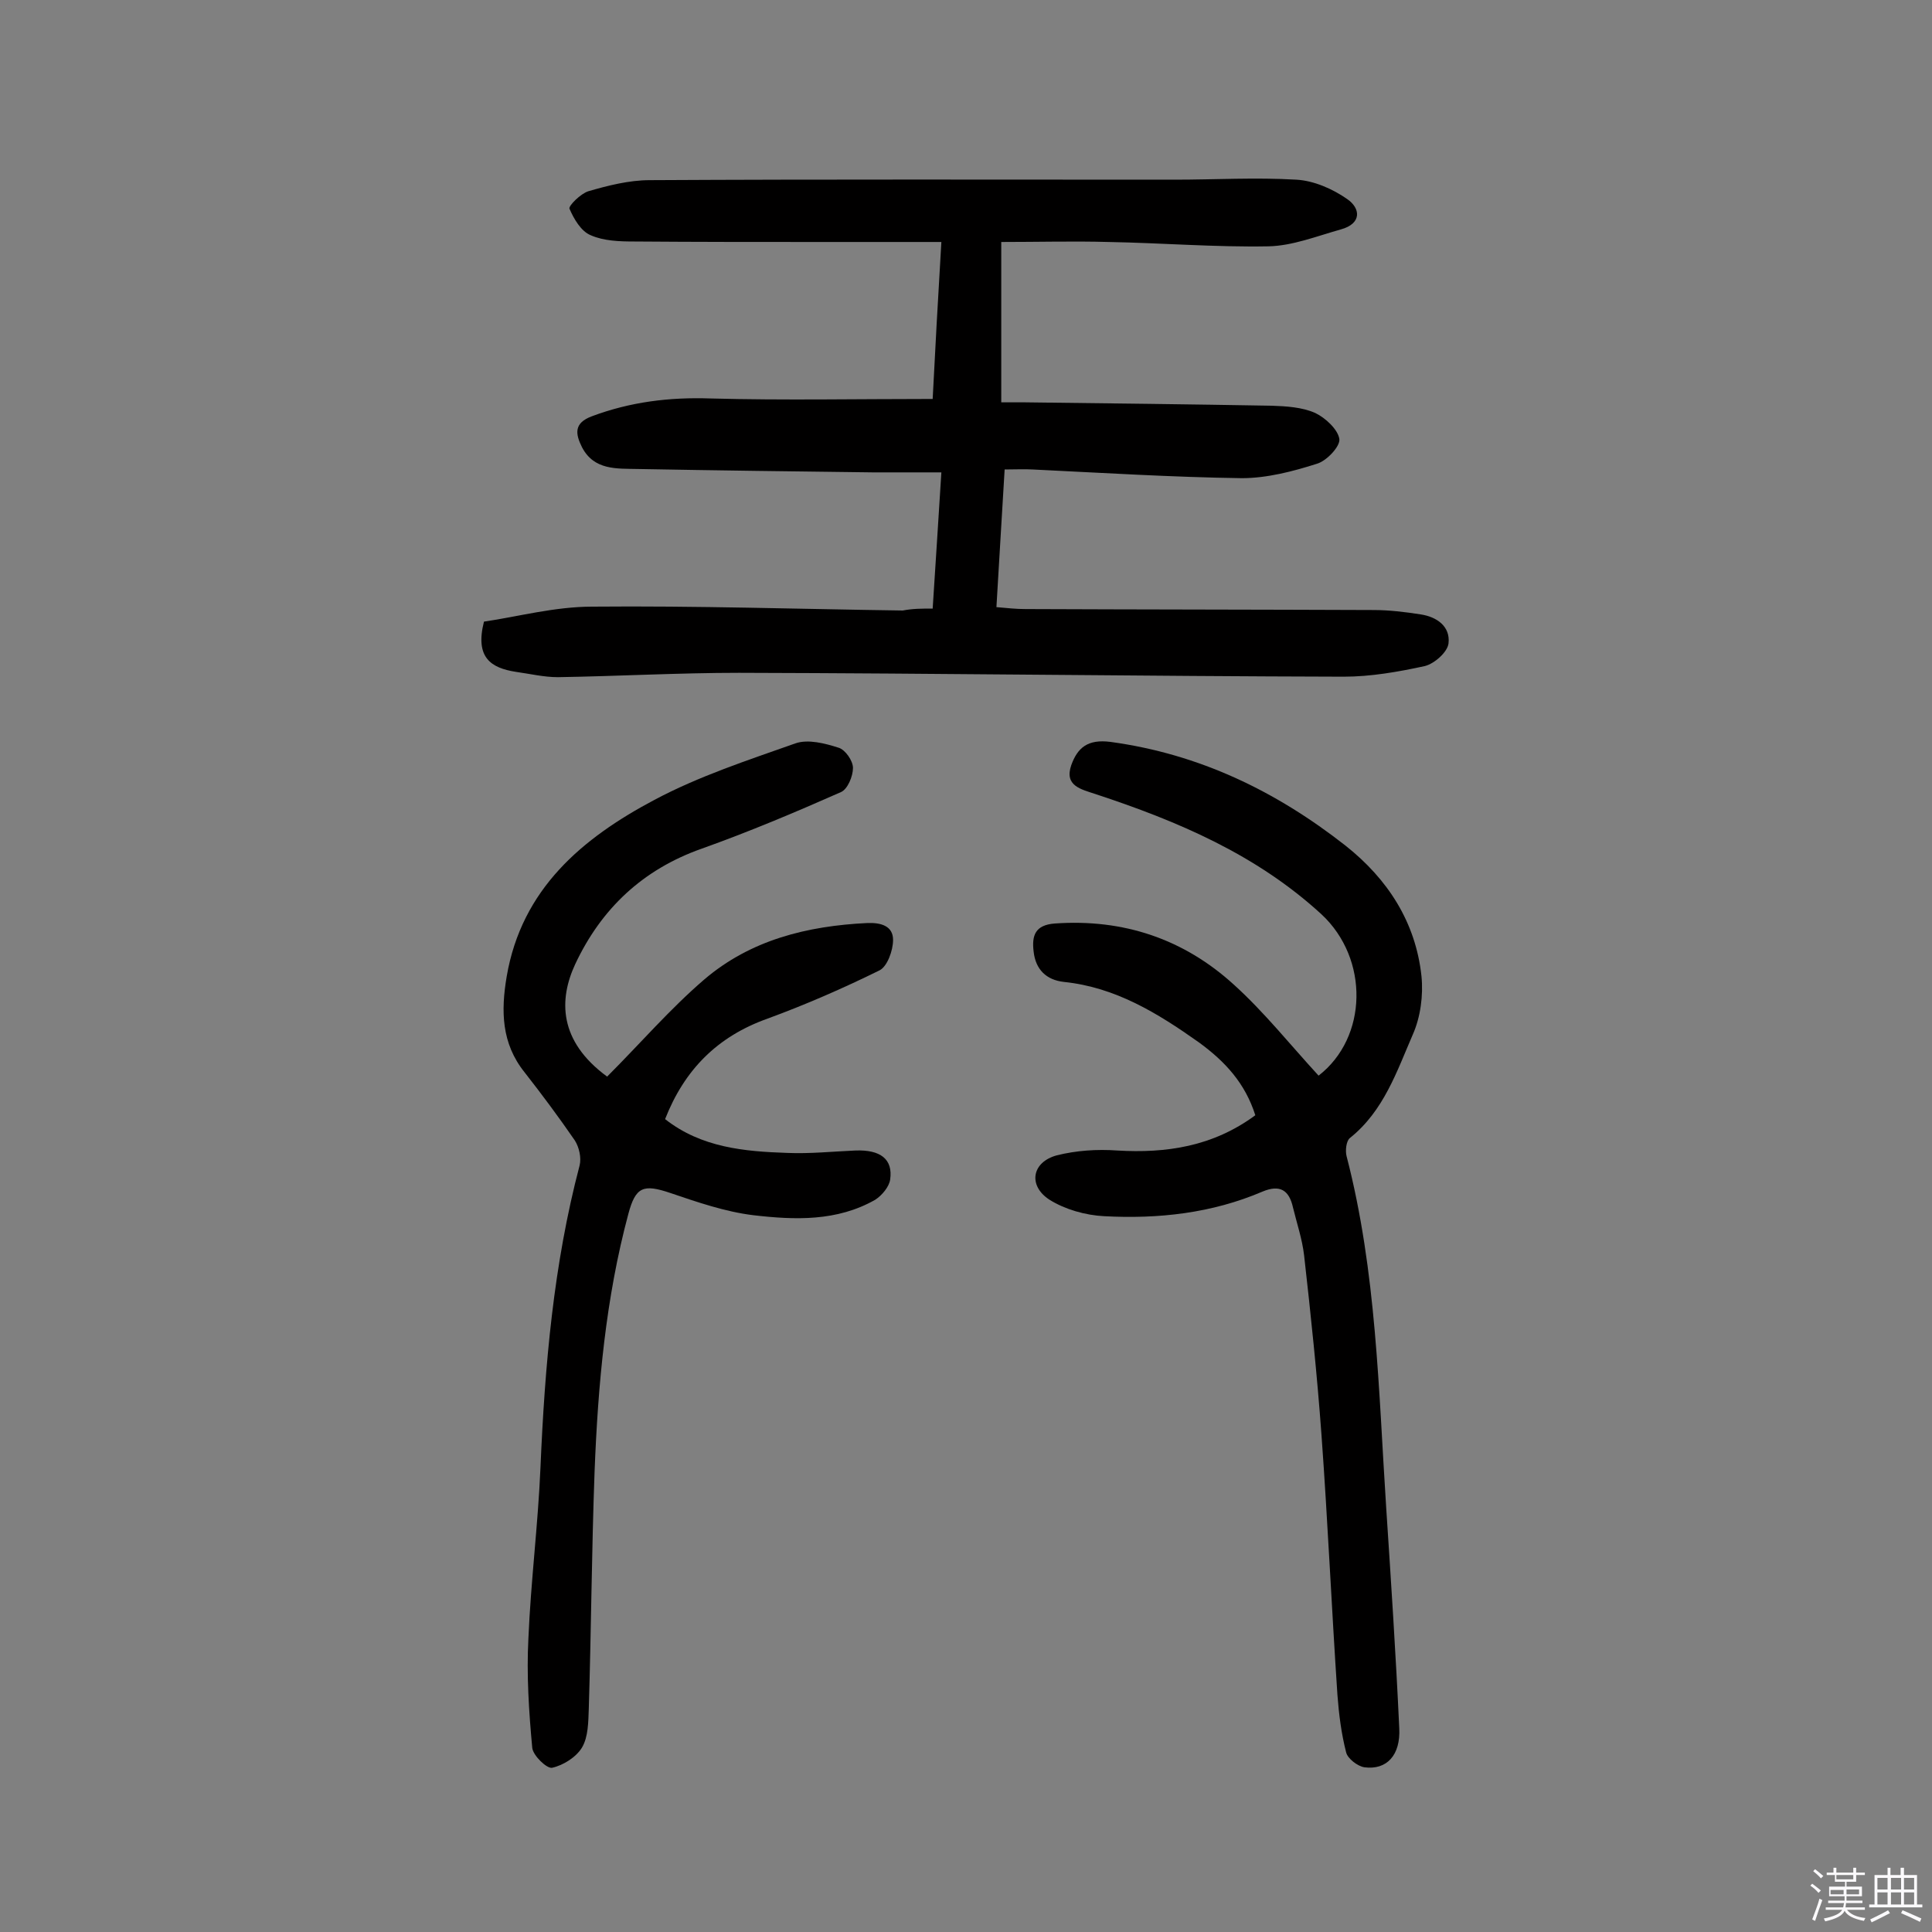
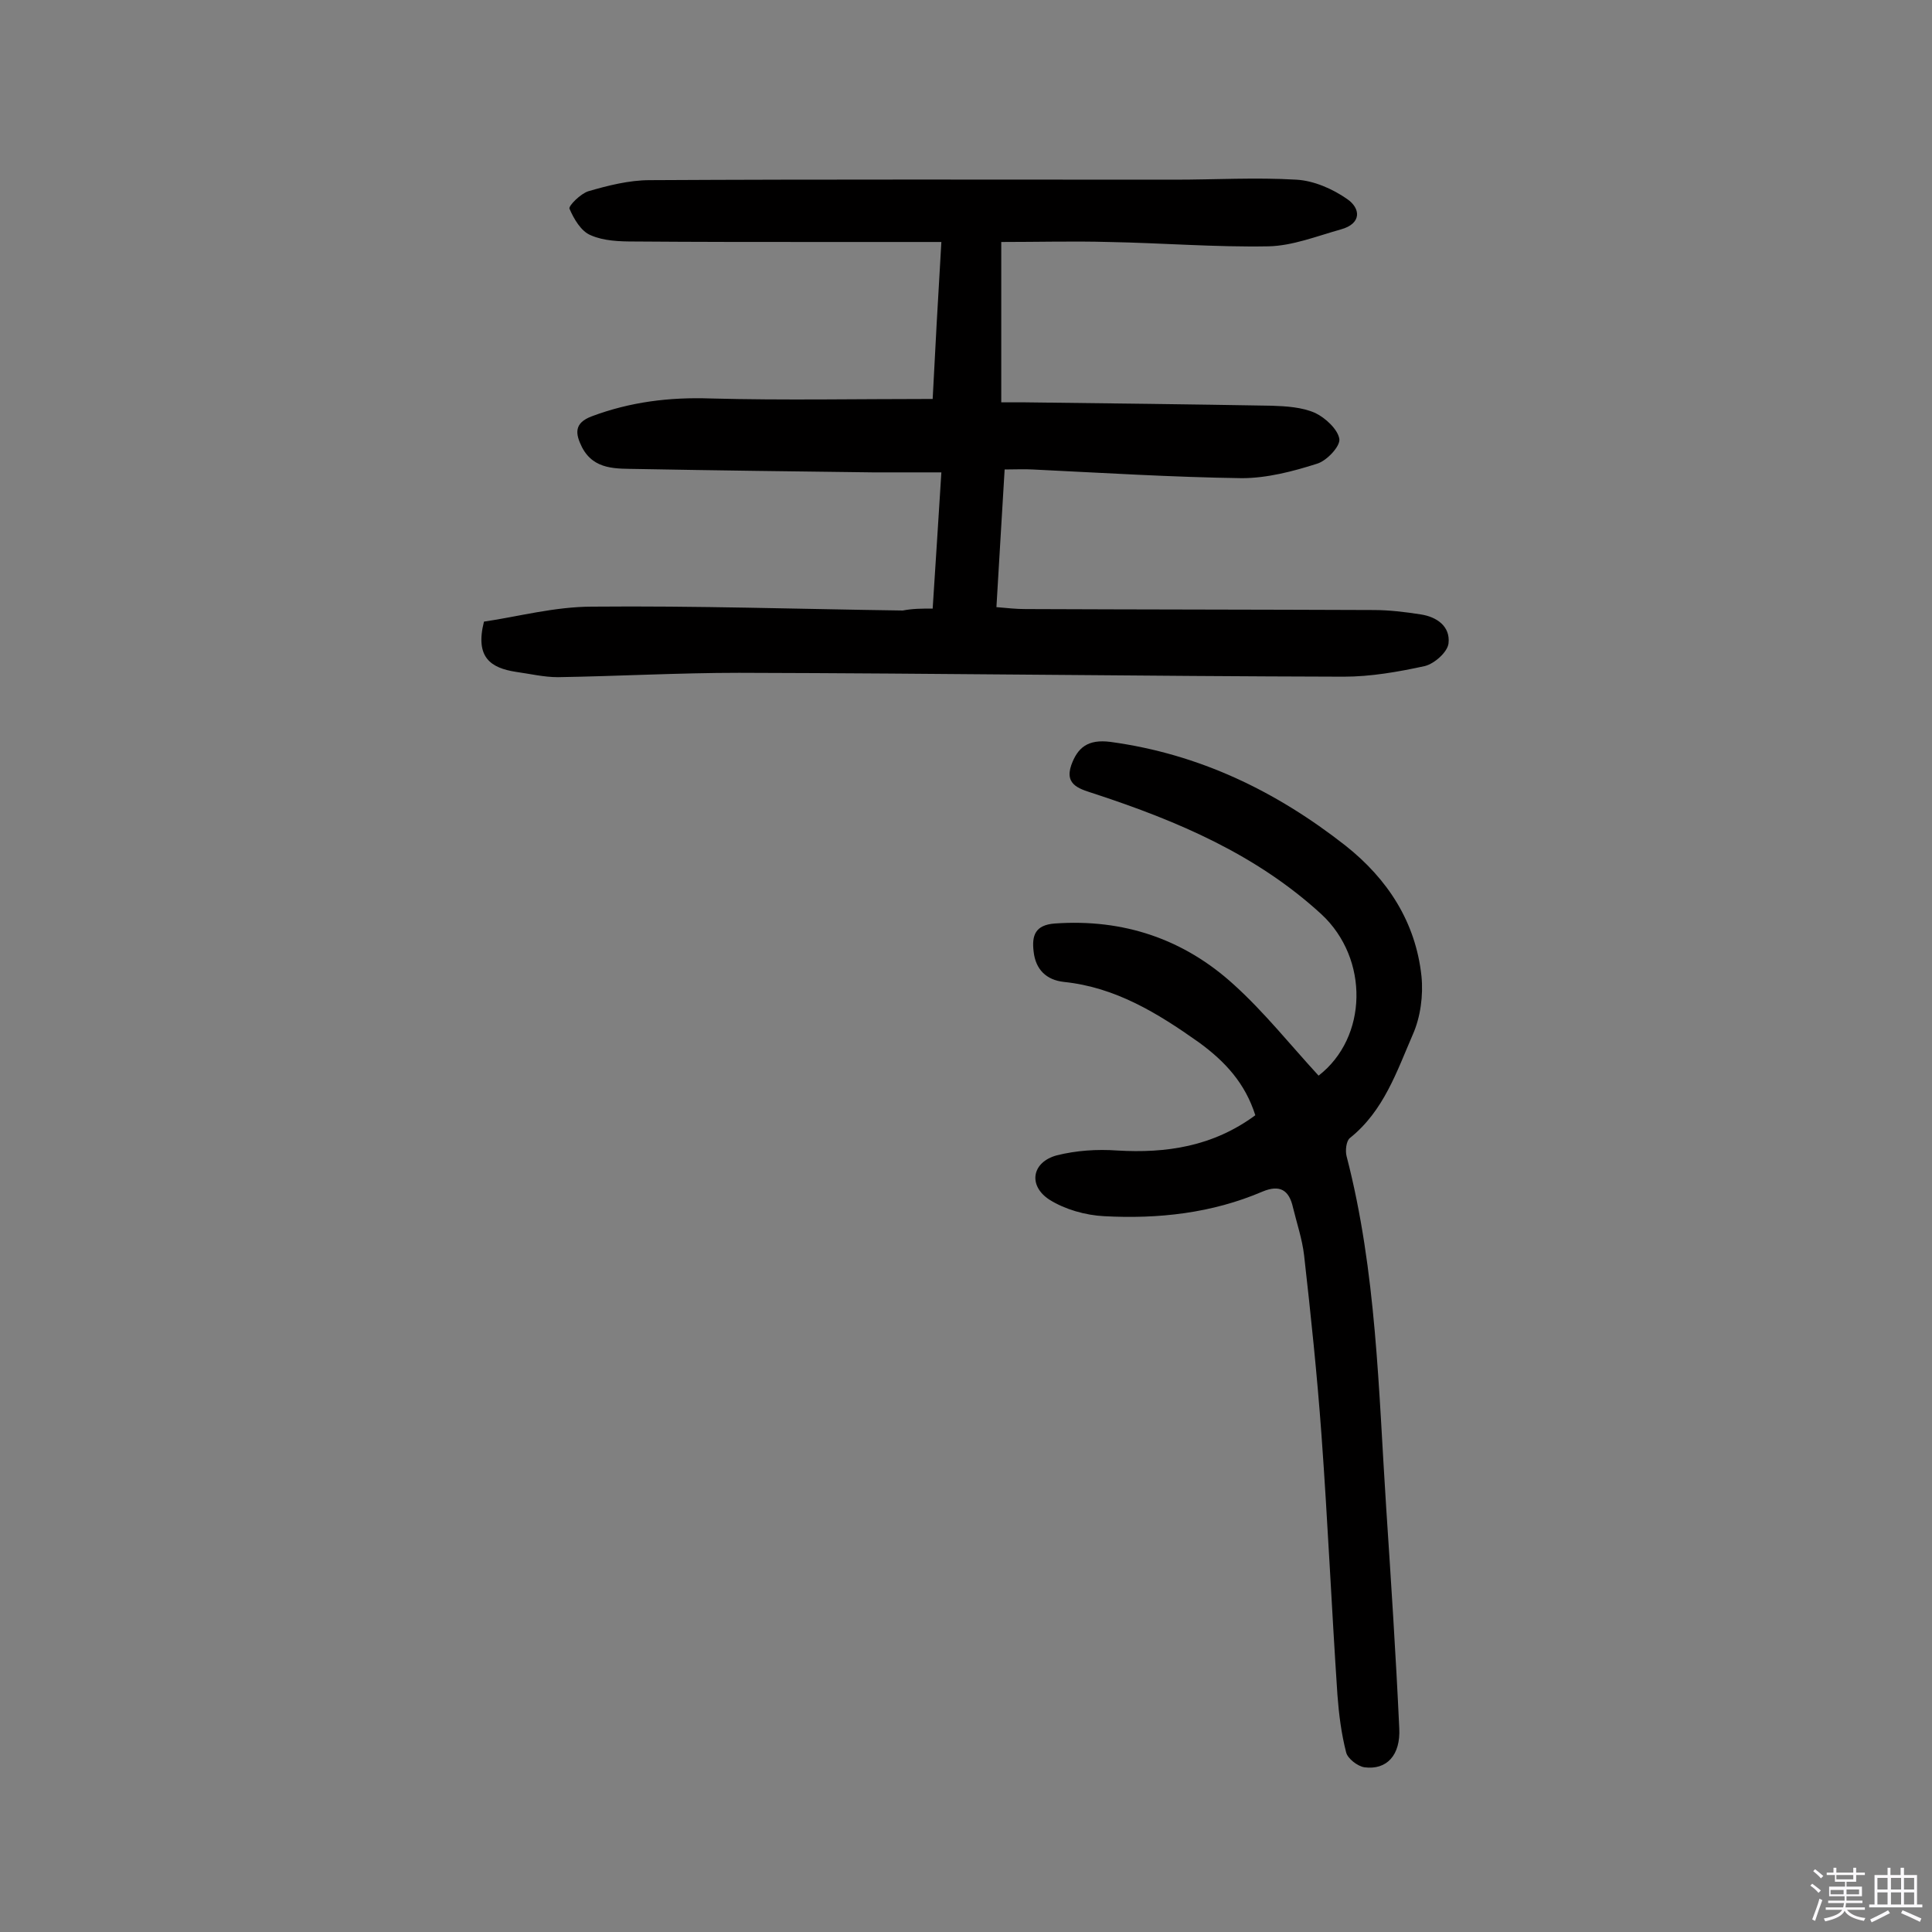
<svg xmlns="http://www.w3.org/2000/svg" enable-background="new 0 0 400 400" viewBox="0 0 400 400">
  <rect x="0" y="0" width="400" height="400" fill="#808080" stroke="none" />
  <path d="m374.8 390.4.4-.4c.7.5 1.3 1 1.8 1.4l-.5.5c-.5-.6-1.1-1.1-1.7-1.5zm1 7.3-.6-.3c.5-1.4 1.1-2.8 1.5-4.3.2.1.4.2.6.3-.5 1.3-1 2.8-1.5 4.3zm-.4-10.3.4-.4c.4.3 1 .8 1.7 1.4l-.5.5c-.4-.5-1-1-1.6-1.5zm2.5.3h1.7v-1h.6v1h3.5v-1h.6v1h1.8v.5h-1.8v1.4h-2v1h3.2v2h-3.2v.9h3.3v.5h-3.4c0 .3-.1.6-.1.9h4v.5h-3.7c.7.9 1.9 1.5 3.8 1.7-.1.2-.2.4-.3.6-2.1-.4-3.5-1.1-4-2.1-.4 1-1.8 1.7-4 2.2-.1-.2-.2-.4-.3-.6 2.1-.4 3.4-1 3.8-1.8h-3.4v-.5h3.6c.1-.3.1-.6.2-.9h-3.3v-.5h3.4c0-.3 0-.6 0-.9h-3.2v-2h3.3v-1h-2.1v-1.4h-1.7v-.5zm1.1 3.5v1h2.7c0-.3 0-.4 0-.4 0-.1 0-.2 0-.2 0-.1 0-.2 0-.3h-2.7zm1.2-3v.9h3.5v-.9zm4.7 3h-2.6v.6.4h2.6z" fill="#fbfafc" />
  <path d="m393.6 386.7h.6v1.5h2.7v6.1h1.1v.6h-11v-.6h1.1v-6.1h2.7v-1.5h.6v1.5h2.1v-1.5zm-2.7 8.8.4.6c-1.2.6-2.5 1.3-3.8 1.9-.1-.2-.2-.4-.3-.6 1.2-.6 2.5-1.2 3.7-1.9zm-2.2-6.7v2.4h2.1v-2.4zm0 3v2.5h2.1v-2.5zm2.8-3v2.4h2.1v-2.4zm0 3v2.5h2.1v-2.5zm6 6.1c-1.4-.7-2.7-1.3-3.9-1.8l.3-.6c1.5.6 2.7 1.2 3.9 1.7zm-1.2-9.1h-2.1v2.4h2.1zm-2.1 3v2.5h2.1v-2.5z" fill="#fbfafc" />
  <g fill="#010000">
    <path d="m193.1 126c.6-9.5 1.2-18.4 1.8-28.2-5 0-9.6 0-14.2 0-16.2-.2-32.5-.4-48.7-.7-4.3-.1-9 .3-11.5-4.5-1.4-2.8-1.7-5 2-6.4 8-3 16.1-4 24.7-3.7 15.1.4 30.1.1 45.9.1.5-10 1.1-20.7 1.8-32.5-8.7 0-16.9 0-25.1 0-12.8 0-25.6 0-38.4-.1-3.1 0-6.4-.1-9.1-1.3-2-.8-3.5-3.4-4.4-5.5-.2-.6 2.3-3.1 3.9-3.6 4.1-1.2 8.5-2.3 12.7-2.3 36.2-.2 72.5-.1 108.7-.1 8.4 0 16.8-.5 25.2 0 3.6.2 7.5 1.9 10.5 4 2.8 1.9 3.1 5.1-1.3 6.3-5 1.4-10 3.4-15 3.5-11 .2-22-.7-33.1-.9-7.2-.2-14.5 0-22.2 0v33.2h4.9c17 .2 34.1.4 51.1.7 3 .1 6.3.3 9 1.5 2.1 1 4.7 3.4 5 5.4.2 1.5-2.6 4.5-4.6 5.1-5 1.6-10.4 3-15.6 3-14.4-.2-28.8-1.1-43.3-1.8-1.8-.1-3.5 0-5.8 0-.6 9.6-1.1 18.7-1.7 28.5 2.3.2 4.1.4 6 .4 24 .1 48.1.1 72.1.2 3.2 0 6.5.4 9.7.9 3.4.5 6.2 2.5 5.8 6-.2 1.8-2.9 4.2-4.9 4.7-5.5 1.2-11.2 2.2-16.8 2.2-41.7-.1-83.5-.7-125.2-.8-12.5 0-25 .7-37.5.9-2.9 0-5.8-.7-8.7-1.1-5.1-.8-8.5-2.9-6.6-10.4 6.9-1 14.6-3.1 22.4-3.1 21.4-.2 42.8.5 64.3.8 2.1-.4 3.9-.4 6.2-.4z" />
    <path d="m259.9 230.9c-2.1-6.6-6.2-11.1-11.7-15.1-8.6-6.1-17.3-11.4-27.9-12.5-3.7-.4-5.9-2.6-6.3-6.3-.4-3.3.3-5.5 4.4-5.8 14.2-1 26.7 3.2 37.1 12.7 6.3 5.7 11.7 12.5 17.5 18.8 10.2-7.9 10.5-24.2.6-33.4-13.5-12.4-29.8-19.3-46.8-24.9-3-1-6.5-1.7-5-6 1.3-3.6 3.4-5.4 8.1-4.8 18.4 2.5 34.3 10.2 48.7 21.5 8.7 6.9 14.5 15.8 15.7 27 .4 4-.2 8.5-1.8 12.1-3.3 7.6-6 15.8-13 21.4-.8.6-1 2.7-.7 3.8 6.2 23.9 6.6 48.4 8.2 72.8 1 15.2 2 30.4 2.7 45.6.3 5.6-2.6 8.7-7.2 8.1-1.4-.2-3.5-1.8-3.8-3.1-1-3.9-1.5-7.9-1.8-11.9-1.2-17.9-2-35.9-3.3-53.8-.9-12.4-2.2-24.8-3.6-37.2-.4-3.4-1.5-6.6-2.3-9.9-.8-3.6-2.7-4.8-6.3-3.3-10.5 4.5-21.6 5.7-32.8 5.1-3.9-.2-8.1-1.4-11.3-3.4-4.5-2.9-3.7-7.8 1.5-9.2 4-1 8.3-1.3 12.5-1 10.1.6 19.8-.8 28.6-7.3z" />
-     <path d="m125.7 222.9c6.9-6.9 13-14 20.1-20.1 9.6-8.2 21.3-11.1 33.8-11.7 2.8-.1 5.3.6 5.3 3.5 0 2.2-1.2 5.5-2.8 6.3-7.5 3.7-15.3 7.1-23.2 10-10.4 3.7-17.2 10.6-21.2 20.8 7.5 5.9 16.4 6.7 25.3 7 4.7.2 9.4-.3 14.1-.5 5.2-.2 7.8 1.8 7.2 6-.2 1.5-1.7 3.3-3.1 4.2-7.9 4.5-16.6 4.2-25.2 3.2-5.8-.7-11.6-2.7-17.2-4.6s-7.2-1.3-8.7 4.3c-4.7 17.5-6.3 35.4-7 53.4-.6 16.4-.7 32.8-1.2 49.1-.1 2.7-.1 5.8-1.4 8-1.2 2-3.9 3.7-6.2 4.2-1.1.2-3.9-2.5-4.1-4.1-.7-7.5-1.2-15.2-.8-22.7.5-11.8 2-23.6 2.5-35.4.9-21.1 2.7-42 8.1-62.5.4-1.6-.1-3.8-1-5.2-3.3-4.8-6.8-9.5-10.4-14.1-4.8-6-4.9-12.7-3.7-19.8 3.1-18.2 15.7-28.7 30.6-36.6 9.2-4.9 19.3-8.2 29.2-11.7 2.6-.9 6.1 0 8.9.9 1.4.4 3 2.7 3 4.2 0 1.7-1.1 4.4-2.5 5-9.5 4.2-19 8.2-28.8 11.7-12.2 4.3-20.8 12.4-26.2 23.9-3.4 7.3-3.5 15.9 6.6 23.3z" />
  </g>
</svg>